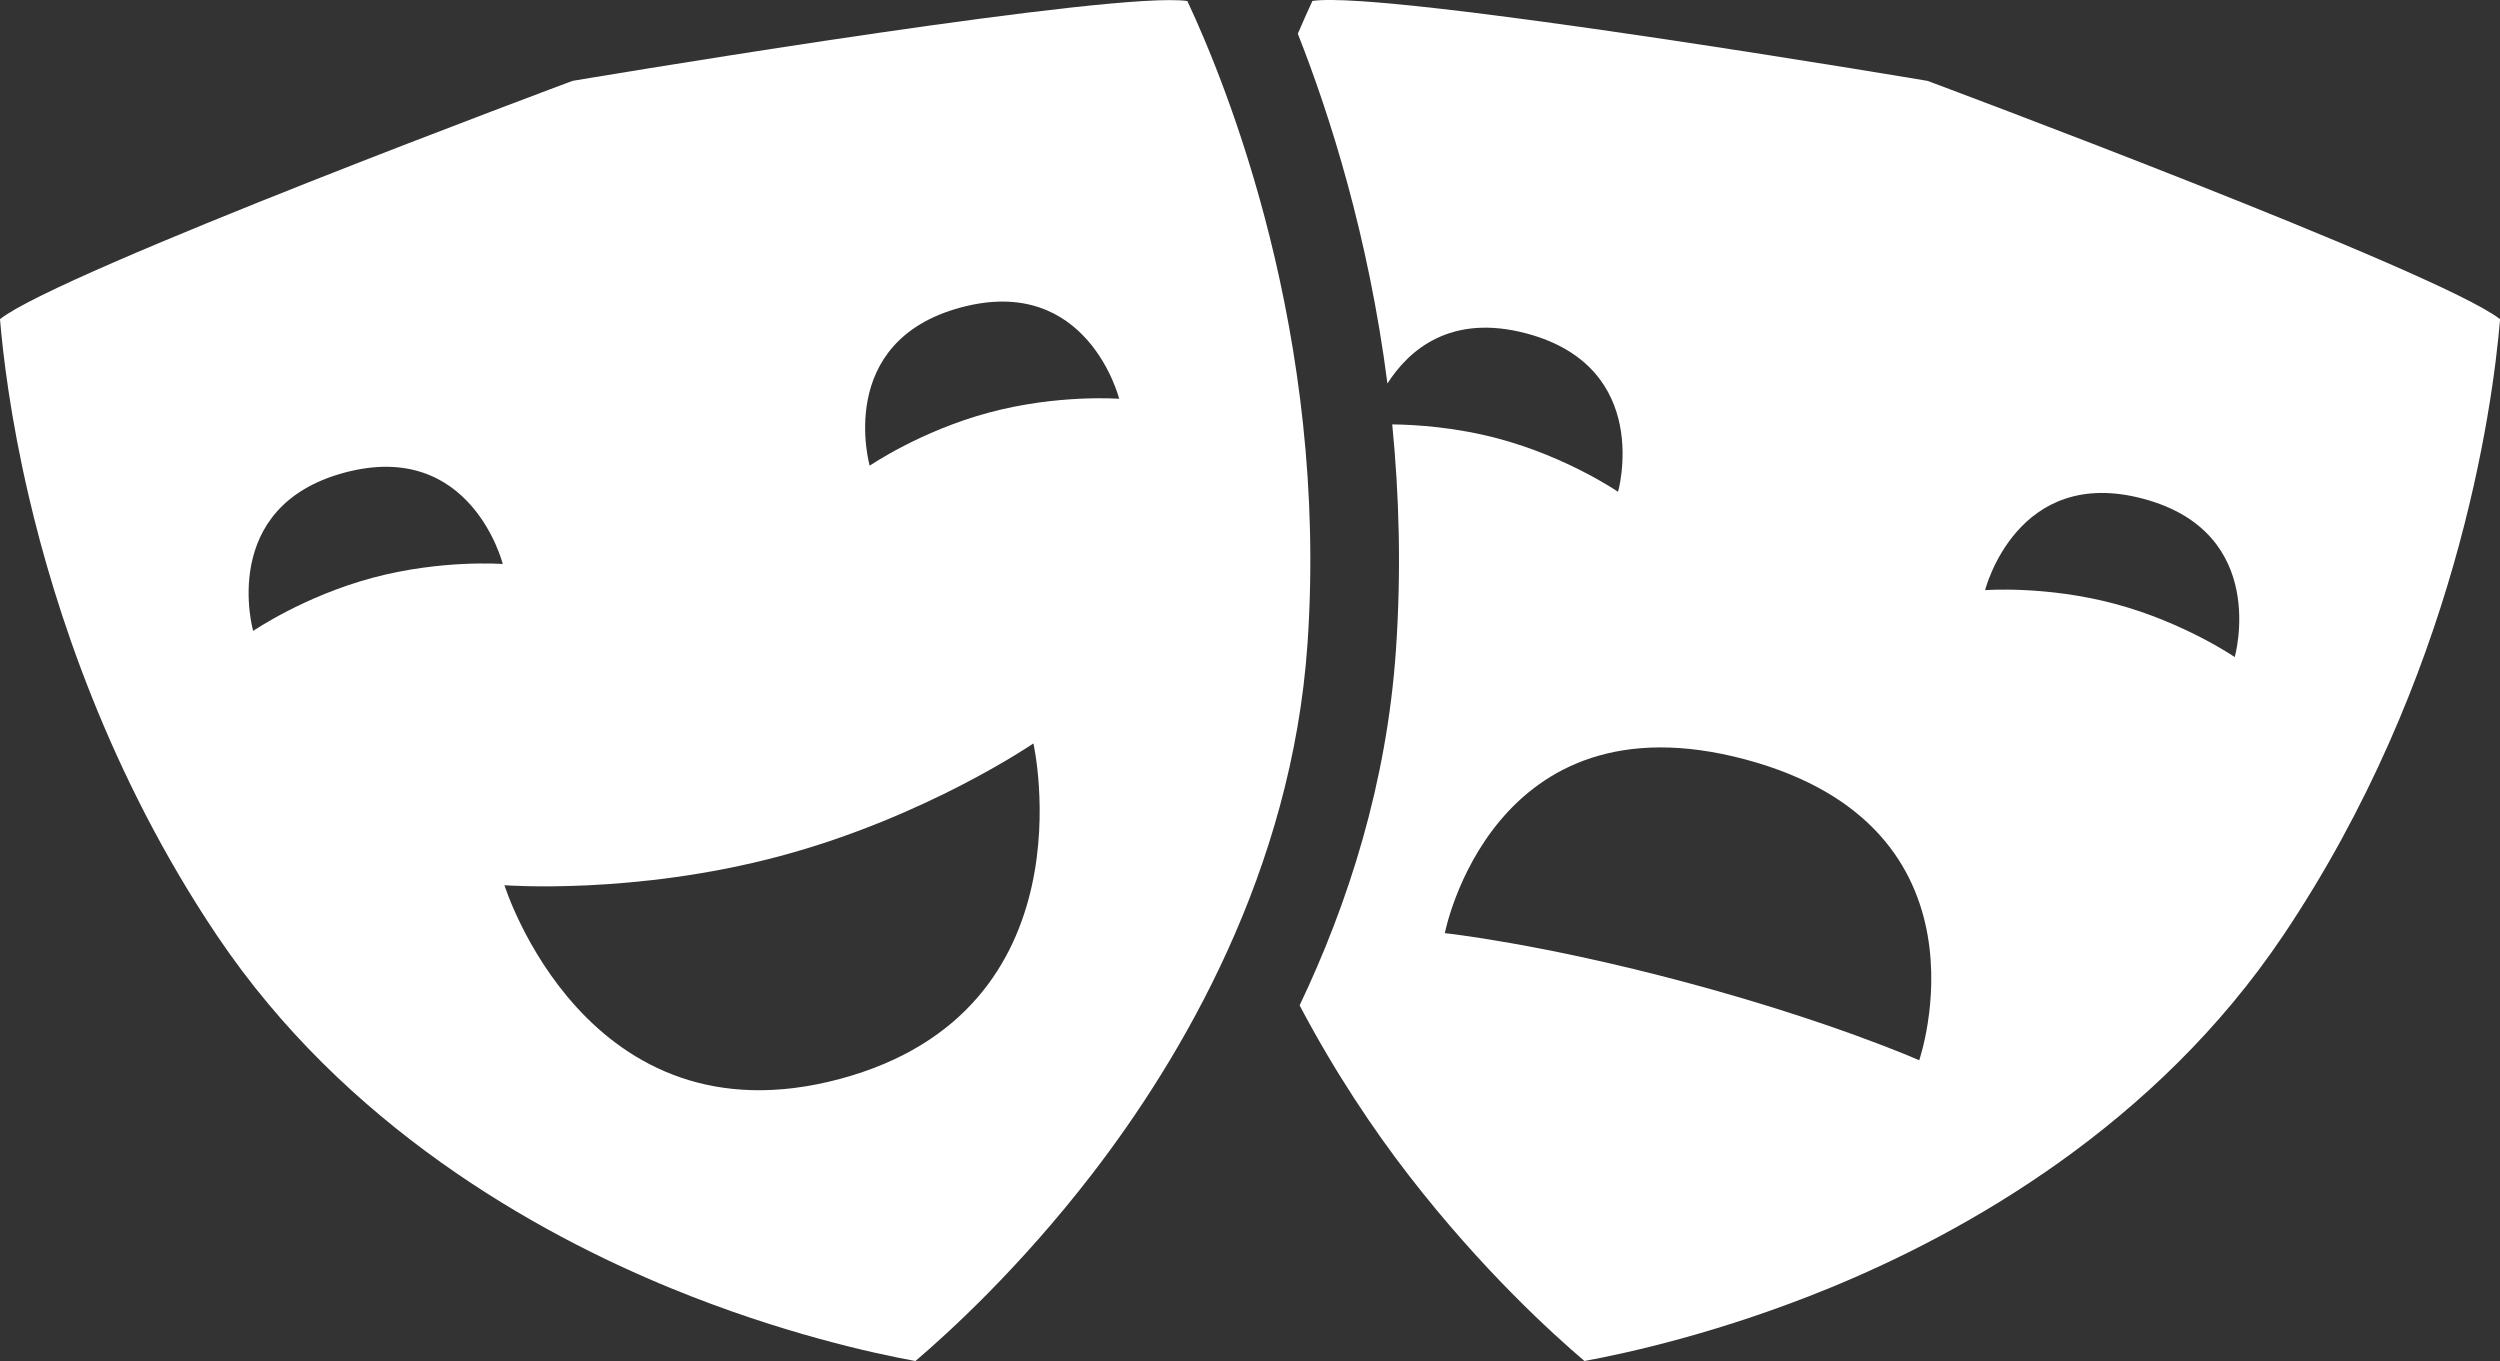
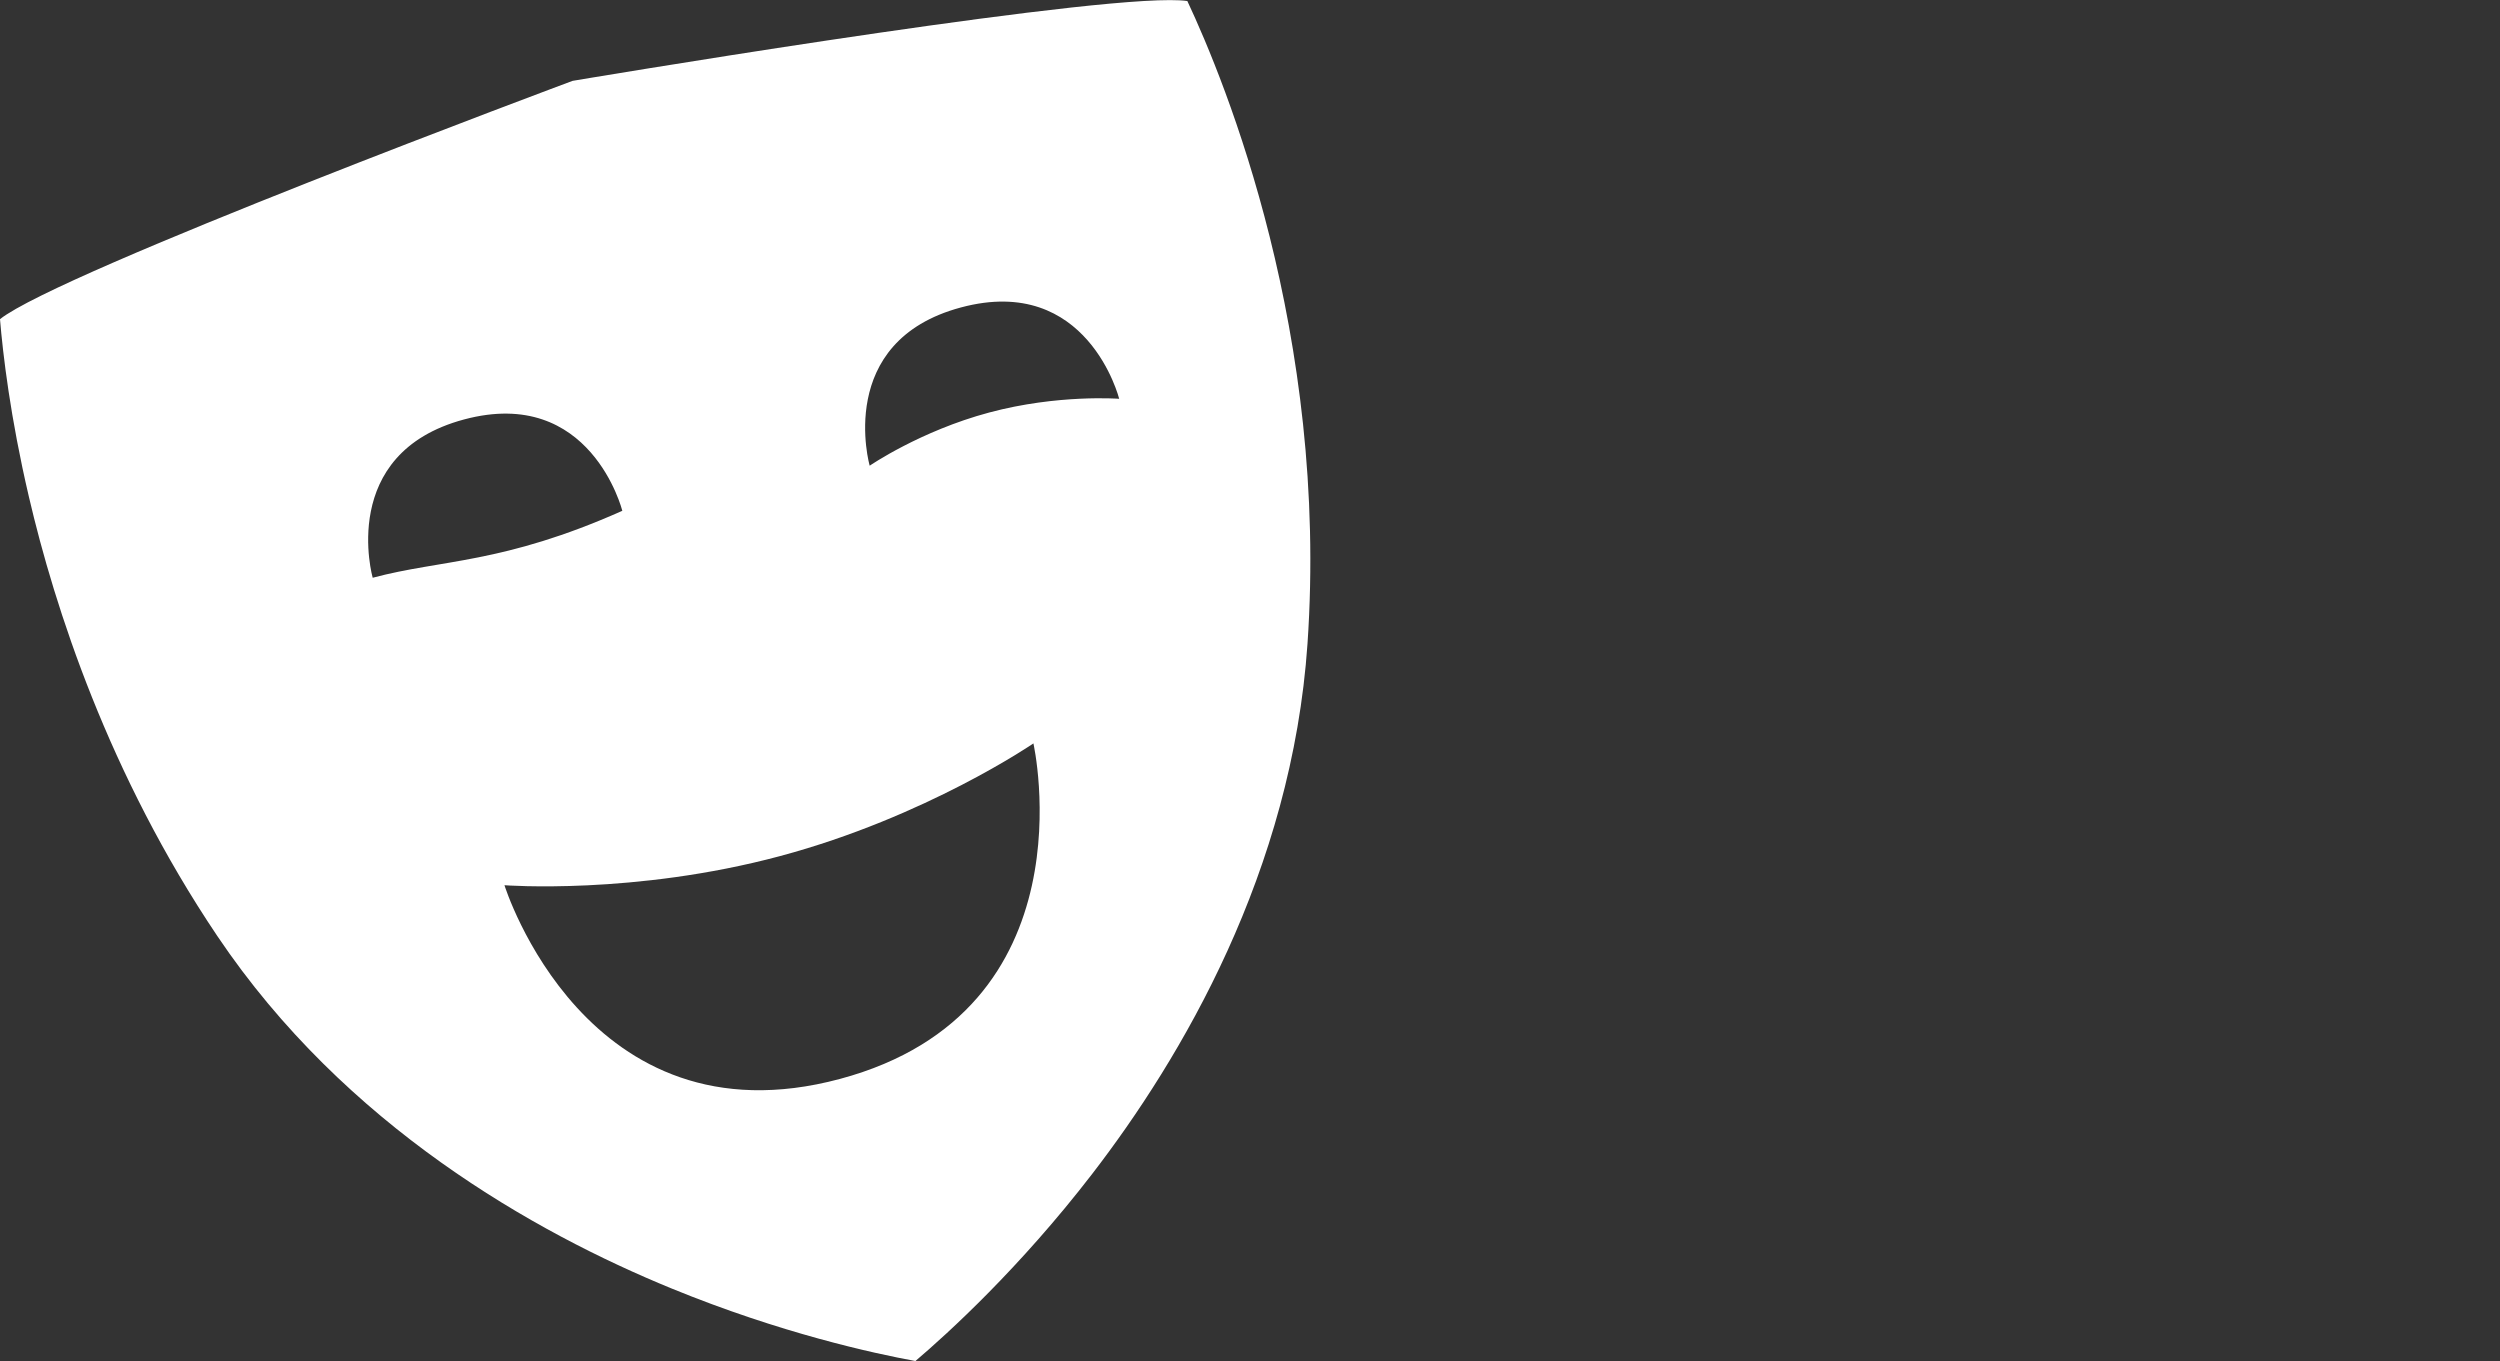
<svg xmlns="http://www.w3.org/2000/svg" version="1.1" id="Layer_1" x="0px" y="0px" width="69.723px" height="37.958px" viewBox="0 0 69.723 37.958" enable-background="new 0 0 69.723 37.958" xml:space="preserve">
  <rect x="0" y="0" width="69.723" height="37.958" fill="#333333" stroke="none" />
  <g>
-     <path fill="#FFFFFF" d="M33.114,0.029c-0.12-0.018-0.284-0.026-0.484-0.026c-3.292,0-16.661,2.252-16.661,2.252   S1.652,7.587,0,8.901c0.081,0.974,0.287,2.734,0.804,4.946c0.723,3.102,2.223,7.747,5.256,12.257   c3.563,5.298,8.858,8.269,12.668,9.83c3.046,1.248,5.642,1.812,6.802,2.024c0.91-0.774,2.902-2.588,4.923-5.209   c2.502-3.247,5.577-8.449,6.012-14.795C37.057,9.325,34.181,2.301,33.114,0.029z M10.394,16.113   c-1.923,0.516-3.334,1.483-3.334,1.483s-0.986-3.467,2.549-4.415c3.534-0.947,4.413,2.549,4.413,2.548   C14.022,15.73,12.316,15.599,10.394,16.113z M23.423,30.091c-7.083,1.898-9.354-5.403-9.354-5.403s3.615,0.279,7.688-0.813   c4.074-1.092,7.064-3.142,7.064-3.142S30.505,28.193,23.423,30.091z M27.587,11.505c-1.922,0.515-3.332,1.483-3.332,1.483   c-0.001,0-0.987-3.467,2.546-4.414c3.534-0.948,4.412,2.548,4.412,2.548S29.508,10.99,27.587,11.505z" />
-     <path fill="#FFFFFF" d="M53.755,2.255c0,0-15.065-2.54-17.152-2.229c-0.115,0.245-0.256,0.559-0.408,0.915   c0.896,2.269,1.973,5.66,2.499,9.754c0.589-0.92,1.751-1.965,3.884-1.394c3.535,0.948,2.548,4.415,2.548,4.415   s-1.411-0.968-3.333-1.482c-1.19-0.319-2.294-0.39-2.965-0.398c0.194,1.965,0.255,4.073,0.104,6.286   c-0.255,3.723-1.33,7.068-2.687,9.917c0.979,1.858,2.062,3.472,3.062,4.763c2.016,2.603,3.982,4.391,4.882,5.155   c1.177-0.216,3.808-0.79,6.87-2.049c3.792-1.56,9.058-4.528,12.607-9.804c4.827-7.177,5.848-14.699,6.059-17.201   C68.059,7.587,53.755,2.255,53.755,2.255z M53.525,29.57c0,0-2.432-1.081-6.508-2.173c-4.076-1.092-6.722-1.372-6.722-1.372   s1.302-6.742,8.388-4.843C55.768,23.081,53.525,29.57,53.525,29.57z M62.325,18.325c0,0-1.411-0.966-3.333-1.482   c-1.923-0.516-3.629-0.384-3.629-0.384s0.88-3.495,4.414-2.548C63.311,14.858,62.325,18.325,62.325,18.325z" />
+     <path fill="#FFFFFF" d="M33.114,0.029c-0.12-0.018-0.284-0.026-0.484-0.026c-3.292,0-16.661,2.252-16.661,2.252   S1.652,7.587,0,8.901c0.081,0.974,0.287,2.734,0.804,4.946c0.723,3.102,2.223,7.747,5.256,12.257   c3.563,5.298,8.858,8.269,12.668,9.83c3.046,1.248,5.642,1.812,6.802,2.024c0.91-0.774,2.902-2.588,4.923-5.209   c2.502-3.247,5.577-8.449,6.012-14.795C37.057,9.325,34.181,2.301,33.114,0.029z M10.394,16.113   s-0.986-3.467,2.549-4.415c3.534-0.947,4.413,2.549,4.413,2.548   C14.022,15.73,12.316,15.599,10.394,16.113z M23.423,30.091c-7.083,1.898-9.354-5.403-9.354-5.403s3.615,0.279,7.688-0.813   c4.074-1.092,7.064-3.142,7.064-3.142S30.505,28.193,23.423,30.091z M27.587,11.505c-1.922,0.515-3.332,1.483-3.332,1.483   c-0.001,0-0.987-3.467,2.546-4.414c3.534-0.948,4.412,2.548,4.412,2.548S29.508,10.99,27.587,11.505z" />
  </g>
</svg>